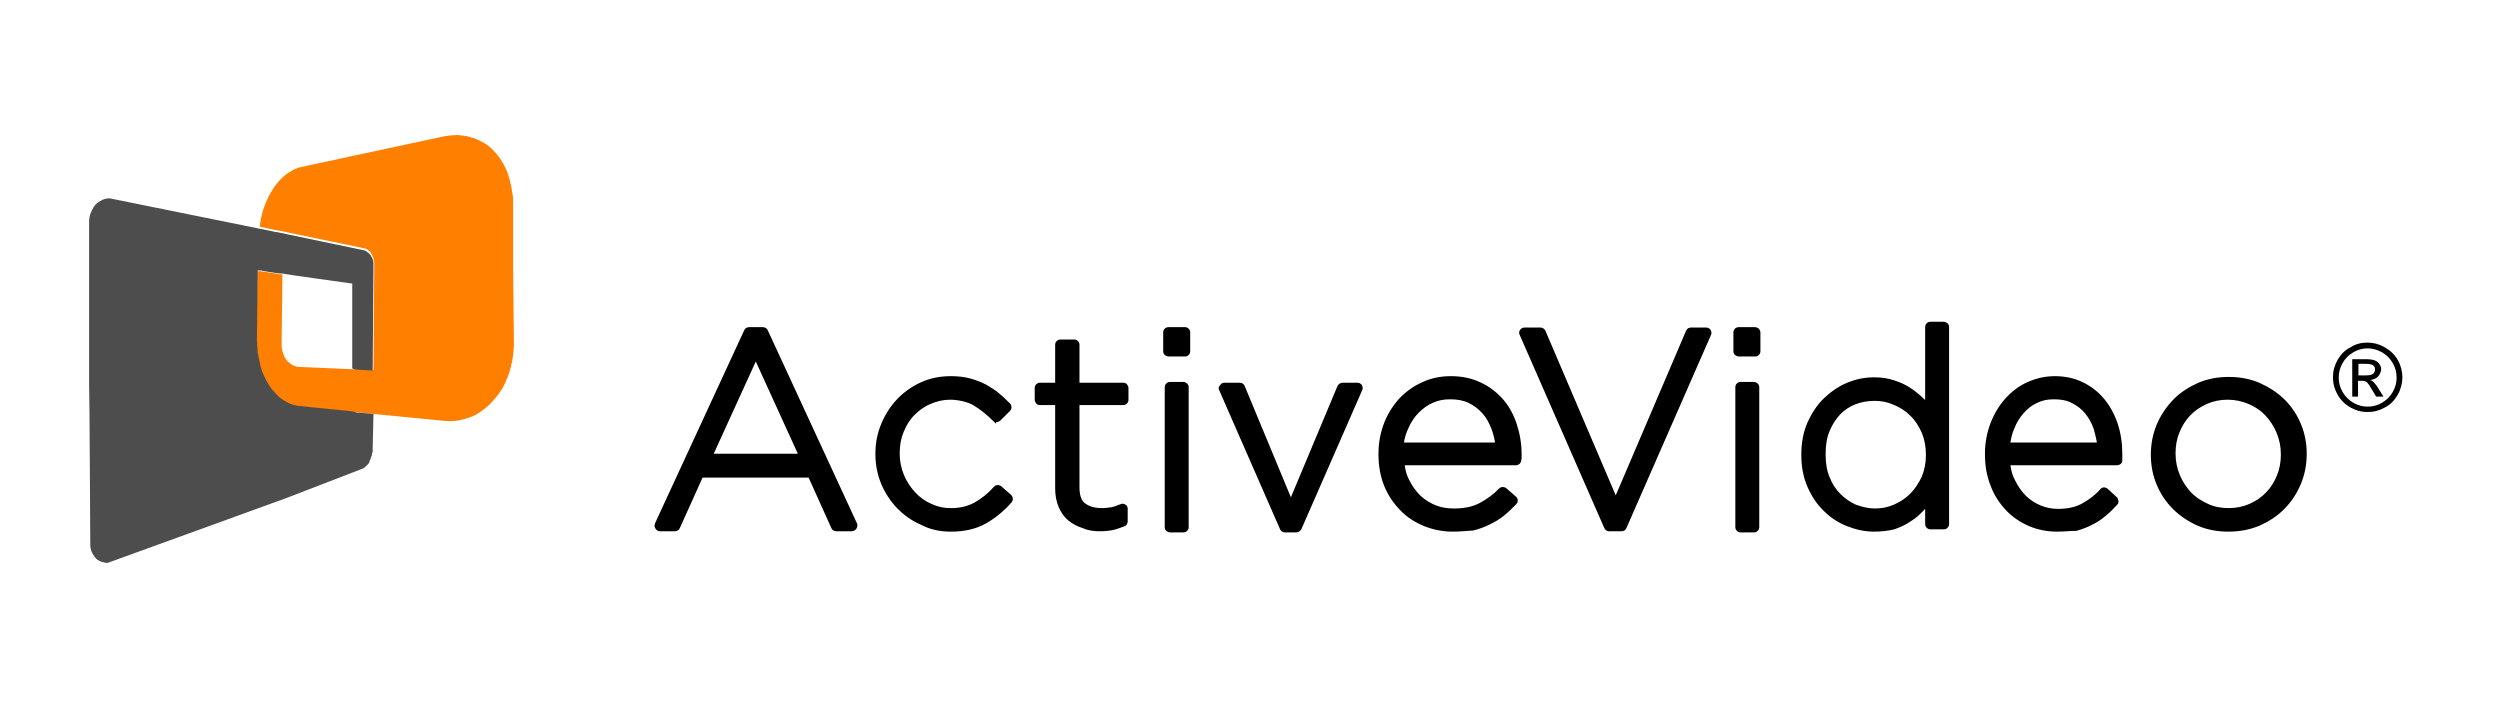
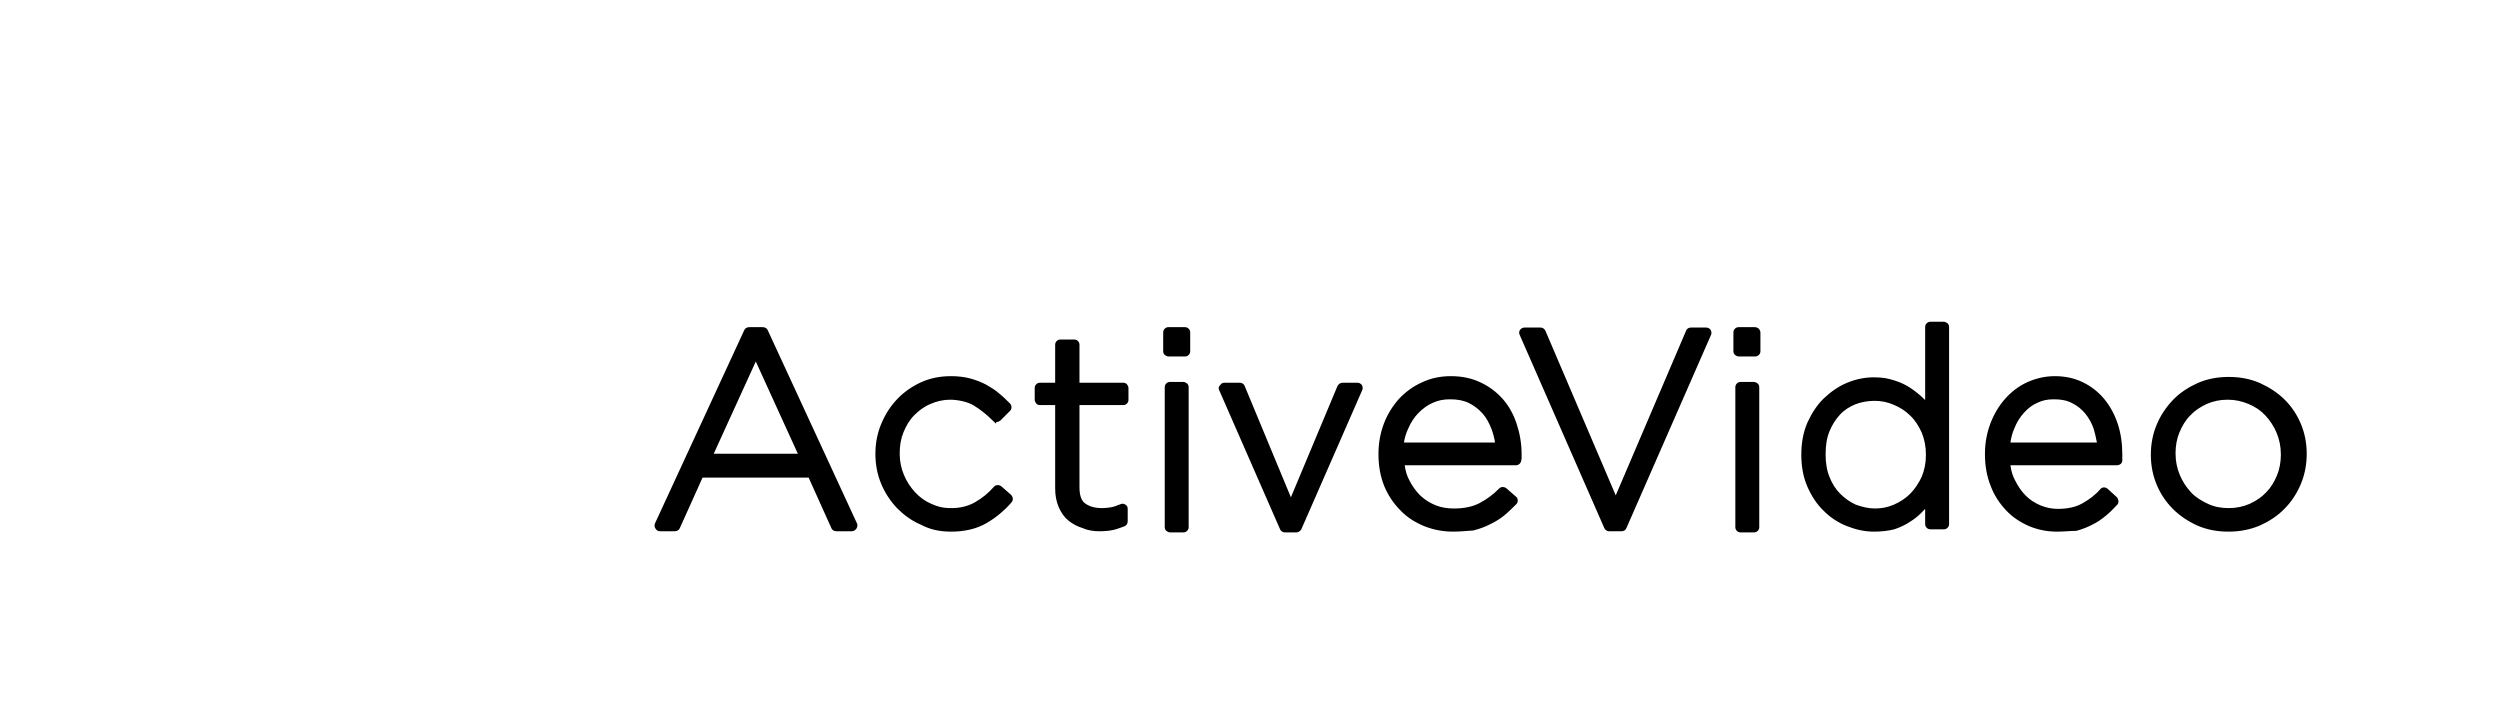
<svg xmlns="http://www.w3.org/2000/svg" version="1.1" viewBox="0 0 648 187.2">
  <defs>
    <style>
      .cls-1 {
        fill: #4d4d4d;
      }

      .cls-1, .cls-2, .cls-3 {
        fill-rule: evenodd;
      }

      .cls-2 {
        fill: #ff8000;
      }
    </style>
  </defs>
  <g>
    <g id="layer">
      <path class="cls-3" d="M216.8,137.7c-.6,0-1.1-.3-1.3-.8l-5.9-13.1h-27.5l-5.9,13.1c-.2.5-.7.8-1.3.8h-3.8c-.5,0-.9-.2-1.2-.7-.3-.4-.3-.9-.1-1.4l23.1-50c.2-.5.7-.8,1.3-.8h3.5c.6,0,1.1.3,1.3.8l23.1,50c.2.4.2.9-.1,1.4-.3.4-.7.7-1.2.7h-4M185,117.6h21.8l-10.9-23.9-10.9,23.9ZM246.5,137.8c3.5,0,6.6-.7,9.2-2.2,2.4-1.4,4.6-3.2,6.5-5.4.2-.3.4-.6.3-1,0-.4-.2-.7-.5-1l-2.4-2.1c-.6-.5-1.5-.5-2,.1-1.4,1.6-3,2.9-4.9,4-1.8,1-3.8,1.5-6.1,1.5s-3.6-.4-5.2-1.1c-1.6-.7-3-1.7-4.2-3s-2.2-2.8-2.9-4.5-1.1-3.5-1.1-5.5h0c0-2.1.3-3.9,1-5.6s1.6-3.2,2.8-4.4c1.2-1.2,2.5-2.2,4.2-2.9,1.6-.7,3.3-1.1,5.1-1.1s4.5.5,6.1,1.5c1.8,1.1,3.4,2.4,4.9,3.9s.6.4,1,.4.7-.2,1-.4l2.5-2.5c.5-.5.5-1.4,0-1.9-.9-.9-1.8-1.8-2.8-2.6-1-.9-2.2-1.6-3.4-2.3-1.3-.7-2.7-1.2-4.1-1.6-1.5-.4-3.2-.6-5-.6-2.8,0-5.4.5-7.8,1.6-2.4,1.1-4.5,2.6-6.2,4.4-1.8,1.9-3.1,4-4.1,6.4s-1.5,5-1.5,7.7h0c0,2.8.5,5.4,1.5,7.8,1,2.4,2.4,4.5,4.1,6.3,1.8,1.8,3.8,3.3,6.2,4.3,2.4,1.3,5,1.8,7.8,1.8M285,137.7c1.2,0,2.4-.1,3.4-.3,1-.2,2-.6,3.1-1,.5-.2.8-.7.8-1.3v-3.2c0-.5-.2-.9-.6-1.1-.4-.3-.9-.3-1.3-.1-1,.4-1.8.7-2.5.8-.7.1-1.4.2-2.2.2-1.9,0-3.3-.4-4.4-1.2-.9-.6-1.5-1.9-1.5-4.2v-21.3h11.3c.4,0,.7-.1,1-.4s.4-.6.4-1v-3c0-.4-.2-.7-.4-1-.3-.3-.6-.4-1-.4h-11.3v-9.8c0-.4-.1-.7-.4-1s-.6-.4-1-.4h-3.5c-.4,0-.7.1-1,.4s-.4.6-.4,1v9.8h-3.9c-.4,0-.7.1-1,.4s-.4.6-.4,1v3c0,.4.2.7.4,1,.3.3.6.4,1,.4h3.9v21.6c0,1.8.3,3.4.9,4.8s1.4,2.6,2.5,3.5,2.4,1.6,3.8,2c1.3.6,2.8.8,4.3.8M303.3,138c-.4,0-.7-.2-1-.4-.3-.3-.4-.6-.4-1v-36.2c0-.4.1-.7.4-1s.6-.4,1-.4h3.4c.4,0,.7.2,1,.4.3.3.4.6.4,1v36.2c0,.4-.1.7-.4,1s-.6.4-1,.4h-3.4M302.9,92.4c-.4,0-.7-.2-1-.4-.3-.3-.4-.6-.4-1v-4.8c0-.4.1-.7.4-1s.6-.4,1-.4h4.2c.4,0,.7.1,1,.4s.4.6.4,1v4.8c0,.4-.1.7-.4,1s-.6.4-1,.4h-4.2ZM316,101.1l15.8,36.1c.2.5.7.8,1.3.8h2.9c.5,0,1-.3,1.3-.8l15.8-36.1c.2-.4.1-.9-.1-1.3-.3-.4-.7-.6-1.2-.6h-3.8c-.5,0-1,.3-1.3.8l-12.1,28.9-12-28.9c-.2-.5-.7-.8-1.3-.8h-3.9c-.5,0-.9.2-1.1.6-.5.4-.5.9-.3,1.3M376.6,137.8c-2.6,0-5.1-.5-7.4-1.4-2.4-1-4.5-2.3-6.2-4.1-1.8-1.8-3.2-3.9-4.2-6.3-1-2.5-1.5-5.2-1.5-8.2v-.2c0-2.8.5-5.4,1.4-7.8s2.3-4.6,3.9-6.4c1.7-1.8,3.7-3.3,6-4.3,2.3-1.1,4.8-1.6,7.5-1.6s5.3.5,7.6,1.6c2.2,1,4.2,2.5,5.8,4.3,1.6,1.8,2.8,4,3.6,6.4.8,2.4,1.3,5.1,1.3,7.9v.8c0,.3,0,.5-.1.9-.1.7-.7,1.2-1.4,1.2h-28.8c.2,1.5.6,2.8,1.2,3.9.8,1.6,1.8,2.9,2.9,4,1.2,1.1,2.5,1.9,4,2.5s3.1.8,4.7.8c2.7,0,4.9-.5,6.6-1.4,1.9-1,3.5-2.2,5-3.7.5-.6,1.4-.6,2-.1l2.4,2.1c.3.2.5.6.5,1s-.1.7-.4,1c-1,1-2,2-3.1,2.9s-2.4,1.7-3.7,2.3c-1.3.7-2.8,1.2-4.3,1.6-1.7.1-3.4.3-5.3.3M387.5,114.6c-.2-1.2-.5-2.3-.9-3.4-.6-1.5-1.3-2.9-2.3-4s-2.1-2-3.5-2.7-3-1-4.9-1-3.1.3-4.5.9-2.6,1.5-3.7,2.6-2,2.5-2.7,4.1c-.5,1.1-.9,2.3-1.1,3.6h23.6ZM417,137.7h3.3c.6,0,1.1-.3,1.3-.9l21.9-50c.2-.4.1-.9-.1-1.3-.3-.4-.7-.6-1.2-.6h-3.9c-.6,0-1.1.3-1.3.9l-18.2,42.6-18.2-42.6c-.2-.5-.7-.9-1.3-.9h-4.1c-.5,0-.9.2-1.2.6-.3.4-.3.9-.1,1.3l1.3-.6-1.3.6,21.9,50c.2.5.7.9,1.2.9M451.2,138c-.4,0-.7-.1-1-.4s-.4-.6-.4-1v-36.2c0-.4.1-.7.4-1s.6-.4,1-.4h3.4c.4,0,.7.2,1,.4.3.3.4.6.4,1v36.2c0,.4-.1.7-.4,1s-.6.4-1,.4h-3.4M450.7,92.4c-.4,0-.7-.2-1-.4-.3-.3-.4-.6-.4-1v-4.8c0-.4.1-.7.4-1s.6-.4,1-.4h4.2c.4,0,.7.2,1,.4.2.3.4.6.4,1v4.8c0,.4-.1.7-.4,1s-.6.4-1,.4h-4.2ZM486,131.8c1.7,0,3.3-.3,4.9-1s3-1.6,4.2-2.8c1.2-1.2,2.2-2.7,3-4.4.7-1.7,1.1-3.5,1.1-5.7h0c0-2.2-.4-4.1-1.1-5.8-.8-1.7-1.7-3.2-3-4.4-1.2-1.2-2.6-2.1-4.3-2.8-1.6-.7-3.2-1-4.9-1s-3.5.3-5,.9-2.9,1.5-4,2.7-2,2.6-2.7,4.3c-.7,1.7-1,3.7-1,5.9h0c0,2.3.3,4.2,1,5.9.7,1.8,1.6,3.2,2.8,4.4s2.5,2.1,4,2.8c1.7.6,3.3,1,5,1M485.7,137.8c-2.3,0-4.6-.5-6.9-1.4s-4.3-2.2-6-3.9c-1.8-1.7-3.2-3.8-4.3-6.3-1.1-2.5-1.6-5.3-1.6-8.3h0c0-3.1.5-5.9,1.6-8.4,1.1-2.4,2.5-4.6,4.3-6.3,1.8-1.7,3.8-3.1,6-4s4.5-1.4,6.9-1.4,3.7.3,5.3.8c1.6.5,3.1,1.2,4.4,2.1s2.4,1.8,3.5,2.9c.1,0,.1.1.1.2v-19c0-.4.1-.7.4-1s.6-.4,1-.4h3.4c.4,0,.7.2,1,.4.3.3.4.6.4,1v51c0,.4-.1.7-.4,1s-.6.4-1,.4h-3.4c-.4,0-.7-.1-1-.4s-.4-.6-.4-1v-3.9l-.2.2c-1.1,1.2-2.2,2.2-3.5,3-1.3.9-2.8,1.6-4.3,2.1-1.6.4-3.4.6-5.3.6M533.1,137.8c-2.5,0-4.9-.5-7.1-1.4-2.3-1-4.3-2.3-6-4.1-1.7-1.8-3.1-3.9-4-6.3-1-2.5-1.5-5.2-1.5-8.2v-.2c0-2.8.5-5.4,1.4-7.8s2.2-4.6,3.8-6.4,3.5-3.3,5.7-4.3,4.6-1.6,7.2-1.6,5.1.5,7.3,1.6c2.1,1,4,2.5,5.5,4.3s2.7,4,3.5,6.4,1.2,5.1,1.2,7.9v.8c0,.3,0,.5,0,.9,0,.7-.7,1.2-1.4,1.2h-27.6c.2,1.5.6,2.8,1.2,3.9.8,1.6,1.7,2.9,2.8,4s2.4,1.9,3.8,2.5c1.5.6,2.9.9,4.5.9,2.6,0,4.7-.5,6.3-1.4,1.8-1,3.4-2.2,4.7-3.7.5-.6,1.3-.6,1.9-.1l2.3,2.1c.3.2.4.6.5,1,0,.4,0,.7-.3,1-.9,1-1.9,2-3,2.9s-2.2,1.7-3.5,2.3c-1.3.7-2.7,1.2-4.1,1.6-1.5,0-3.2.2-5,.2M543.5,114.6c-.2-1.2-.5-2.3-.8-3.4-.5-1.5-1.3-2.9-2.2-4s-2-2-3.4-2.7c-1.3-.7-2.8-1-4.7-1s-3,.3-4.3.9c-1.4.6-2.5,1.5-3.5,2.6s-1.9,2.5-2.5,4.1c-.5,1.1-.8,2.3-1,3.6h22.4ZM577.6,137.8c-2.9,0-5.6-.5-8.1-1.6-2.4-1.1-4.5-2.5-6.3-4.3s-3.2-3.9-4.2-6.3-1.5-5-1.5-7.7h0c0-2.8.5-5.4,1.5-7.8,1-2.4,2.4-4.5,4.2-6.4s4-3.3,6.4-4.4c2.5-1.1,5.2-1.6,8.1-1.6s5.6.5,8.1,1.6c2.4,1.1,4.6,2.5,6.4,4.3,1.8,1.8,3.2,3.9,4.2,6.3s1.5,5,1.5,7.7h0c0,2.8-.5,5.4-1.5,7.8-1,2.4-2.4,4.6-4.2,6.4-1.8,1.9-4,3.3-6.4,4.4-2.6,1.1-5.3,1.6-8.2,1.6M577.7,131.7c2,0,3.8-.4,5.4-1.1,1.7-.8,3.1-1.7,4.3-3,1.2-1.2,2.1-2.7,2.8-4.4.7-1.7,1-3.5,1-5.4h0c0-2.1-.4-3.9-1.1-5.6-.7-1.7-1.7-3.2-2.9-4.5s-2.7-2.3-4.4-3-3.4-1.1-5.4-1.1-3.8.4-5.4,1.1c-1.7.8-3.1,1.7-4.3,3-1.2,1.2-2.1,2.7-2.8,4.4-.7,1.7-1,3.5-1,5.4h0c0,2.1.4,3.9,1.1,5.6.7,1.7,1.7,3.2,2.9,4.5s2.7,2.2,4.4,3,3.5,1.1,5.4,1.1" />
-       <path class="cls-2" d="M133,70v-18.7c-.2-1-.3-2.1-.5-3.1-.3-1.3-.6-2.6-1.1-3.8-.5-1.2-1.1-2.3-1.7-3.2-.7-1-1.4-1.8-2.2-2.6-.8-.8-1.7-1.4-2.7-1.9-.9-.5-1.9-.9-3-1.2-1-.3-2.1-.4-3.2-.5-1.1,0-2.2.1-3.3.3l-22.9,4.9-14.8,3.2c-.6.2-1.2.4-1.7.7-.7.4-1.4.8-2.1,1.4-.7.5-1.3,1.2-1.9,1.9-.6.7-1.1,1.4-1.6,2.3-.5.8-.9,1.7-1.3,2.6s-.7,1.8-1,2.8-.5,2-.6,3c0,.2,0,.5,0,.7l3.9.8,2.2.4h0l1.3.3,19.8,4.1c.2,0,.4.1.5.2.2.1.3.2.5.4.2.1.3.3.5.5,0,.2.3.4.4.7,0,.2.2.5.3.8,0,.3.2.5.2.8,0,.3,0,.6,0,.9v.9l-.2,26.3h-.6l-4.1-.2h-.9l-13.8-.6c-.3,0-.6-.1-.9-.2s-.6-.2-.9-.4c-.3-.2-.5-.4-.8-.6-.2-.2-.5-.5-.7-.8s-.4-.6-.5-1c-.2-.4-.3-.7-.4-1.1s-.2-.8-.2-1.3c0-.4,0-.9,0-1.3l.2-17.3h-.8c0-.1-4.9-.8-4.9-.8h-.8c0-.1-.2,18-.2,18,0,1.1,0,2.2.2,3.2,0,1,.3,2.1.6,3,.2,1,.6,1.9.9,2.8.4.9.8,1.7,1.3,2.5s1,1.5,1.6,2.1,1.2,1.2,1.9,1.7c.7.5,1.4.9,2.1,1.2.7.3,1.5.5,2.3.6l3.9.4,10,1h1.1c0,.1,4.4.5,4.4.5l18.5,1.8c1.2.1,2.3.1,3.4-.1s2.2-.5,3.3-.9c1.1-.4,2.1-1,3-1.7,1-.7,1.9-1.5,2.7-2.4.8-.9,1.6-1.9,2.3-3s1.2-2.3,1.7-3.6c.5-1.3.8-2.6,1.1-4,.2-1.4.4-2.9.4-4.4l-.2-19" />
-       <path class="cls-1" d="M91.9,95.8l4.1.2h.6l.2-26.1v-.9c0-.3,0-.6,0-.9,0-.3,0-.6-.2-.8,0-.3-.2-.5-.3-.7,0-.2-.3-.4-.4-.6s-.3-.4-.5-.5-.3-.3-.5-.4-.4-.2-.5-.2l-19.6-4.1-1.3-.3h0l-2.2-.4-3.9-.8-39-7.9h-.1c-.4,0-.8.1-1.2.2-.4.1-.8.3-1.1.5-.4.2-.7.4-1,.7-.3.3-.6.6-.8,1-.2.4-.4.7-.6,1.2-.2.4-.3.8-.4,1.3s-.1.9-.1,1.4v42.4c.1,0,.3,41.1.3,41.1,0,.3,0,.7.1,1,.1.4.2.8.4,1.1.2.4.4.7.6,1s.5.6.8.8c.3.2.6.4,1,.5s.7.2,1.1.3h.5l46.3-16.8,19.7-7.6c.2-.1.4-.1.5-.3.2-.1.3-.2.5-.4.2-.2.3-.3.5-.5s.3-.4.4-.7c0-.2.2-.5.3-.8,0-.3.2-.5.3-.8,0-.3,0-.6.2-.8h0v-.9l.2-9-4.4-.4-1.2-.3-10-1-3.8-.4c-.8-.1-1.6-.3-2.3-.6-.7-.3-1.4-.7-2.1-1.2s-1.3-1.1-1.8-1.7c-.6-.6-1.1-1.3-1.6-2.1-.5-.8-.9-1.6-1.3-2.5s-.7-1.8-.9-2.8c-.2-1-.4-2-.6-3,0-1-.2-2.1-.2-3.2l.2-18h.8c0,.1,4.9.8,4.9.8h.7c0,.1,18.1,2.6,18.1,2.6v22c0,0,.8.3.8.3" />
-       <path d="M613.7,88.8c1.5,0,3,.4,4.4,1.2,1.4.8,2.6,1.9,3.4,3.3s1.2,3,1.2,4.5-.4,3.1-1.2,4.5-1.9,2.6-3.3,3.3c-1.4.8-2.9,1.2-4.5,1.2s-3.1-.4-4.5-1.2c-1.4-.8-2.5-1.9-3.3-3.3s-1.2-2.9-1.2-4.5.4-3.1,1.2-4.5,1.9-2.6,3.4-3.3c1.4-.9,2.8-1.2,4.4-1.2ZM613.7,90.3c-1.3,0-2.5.3-3.7,1s-2.1,1.6-2.8,2.8c-.7,1.2-1,2.5-1,3.8s.3,2.5,1,3.7,1.6,2.1,2.8,2.8c1.2.7,2.4,1,3.7,1s2.5-.3,3.7-1,2.1-1.6,2.8-2.8c.7-1.2,1-2.4,1-3.7s-.3-2.6-1-3.8c-.7-1.2-1.6-2.1-2.8-2.8-1.3-.7-2.5-1-3.7-1ZM609.7,102.8v-9.7h3.3c1.1,0,2,.1,2.5.3s.9.5,1.2.9.5.9.5,1.4-.3,1.3-.8,1.9c-.5.5-1.2.8-2,.9.3.1.6.3.8.5.4.4.9,1,1.4,1.9l1.2,1.9h-1.9l-.9-1.5c-.7-1.2-1.2-2-1.6-2.3-.3-.2-.7-.3-1.3-.3h-.9v4.1h-1.5ZM611.3,97.3h1.9c.9,0,1.5-.1,1.9-.4.3-.3.5-.6.5-1.1s0-.5-.2-.8-.4-.4-.7-.5-.8-.2-1.6-.2h-1.8v3h0Z" />
    </g>
  </g>
</svg>